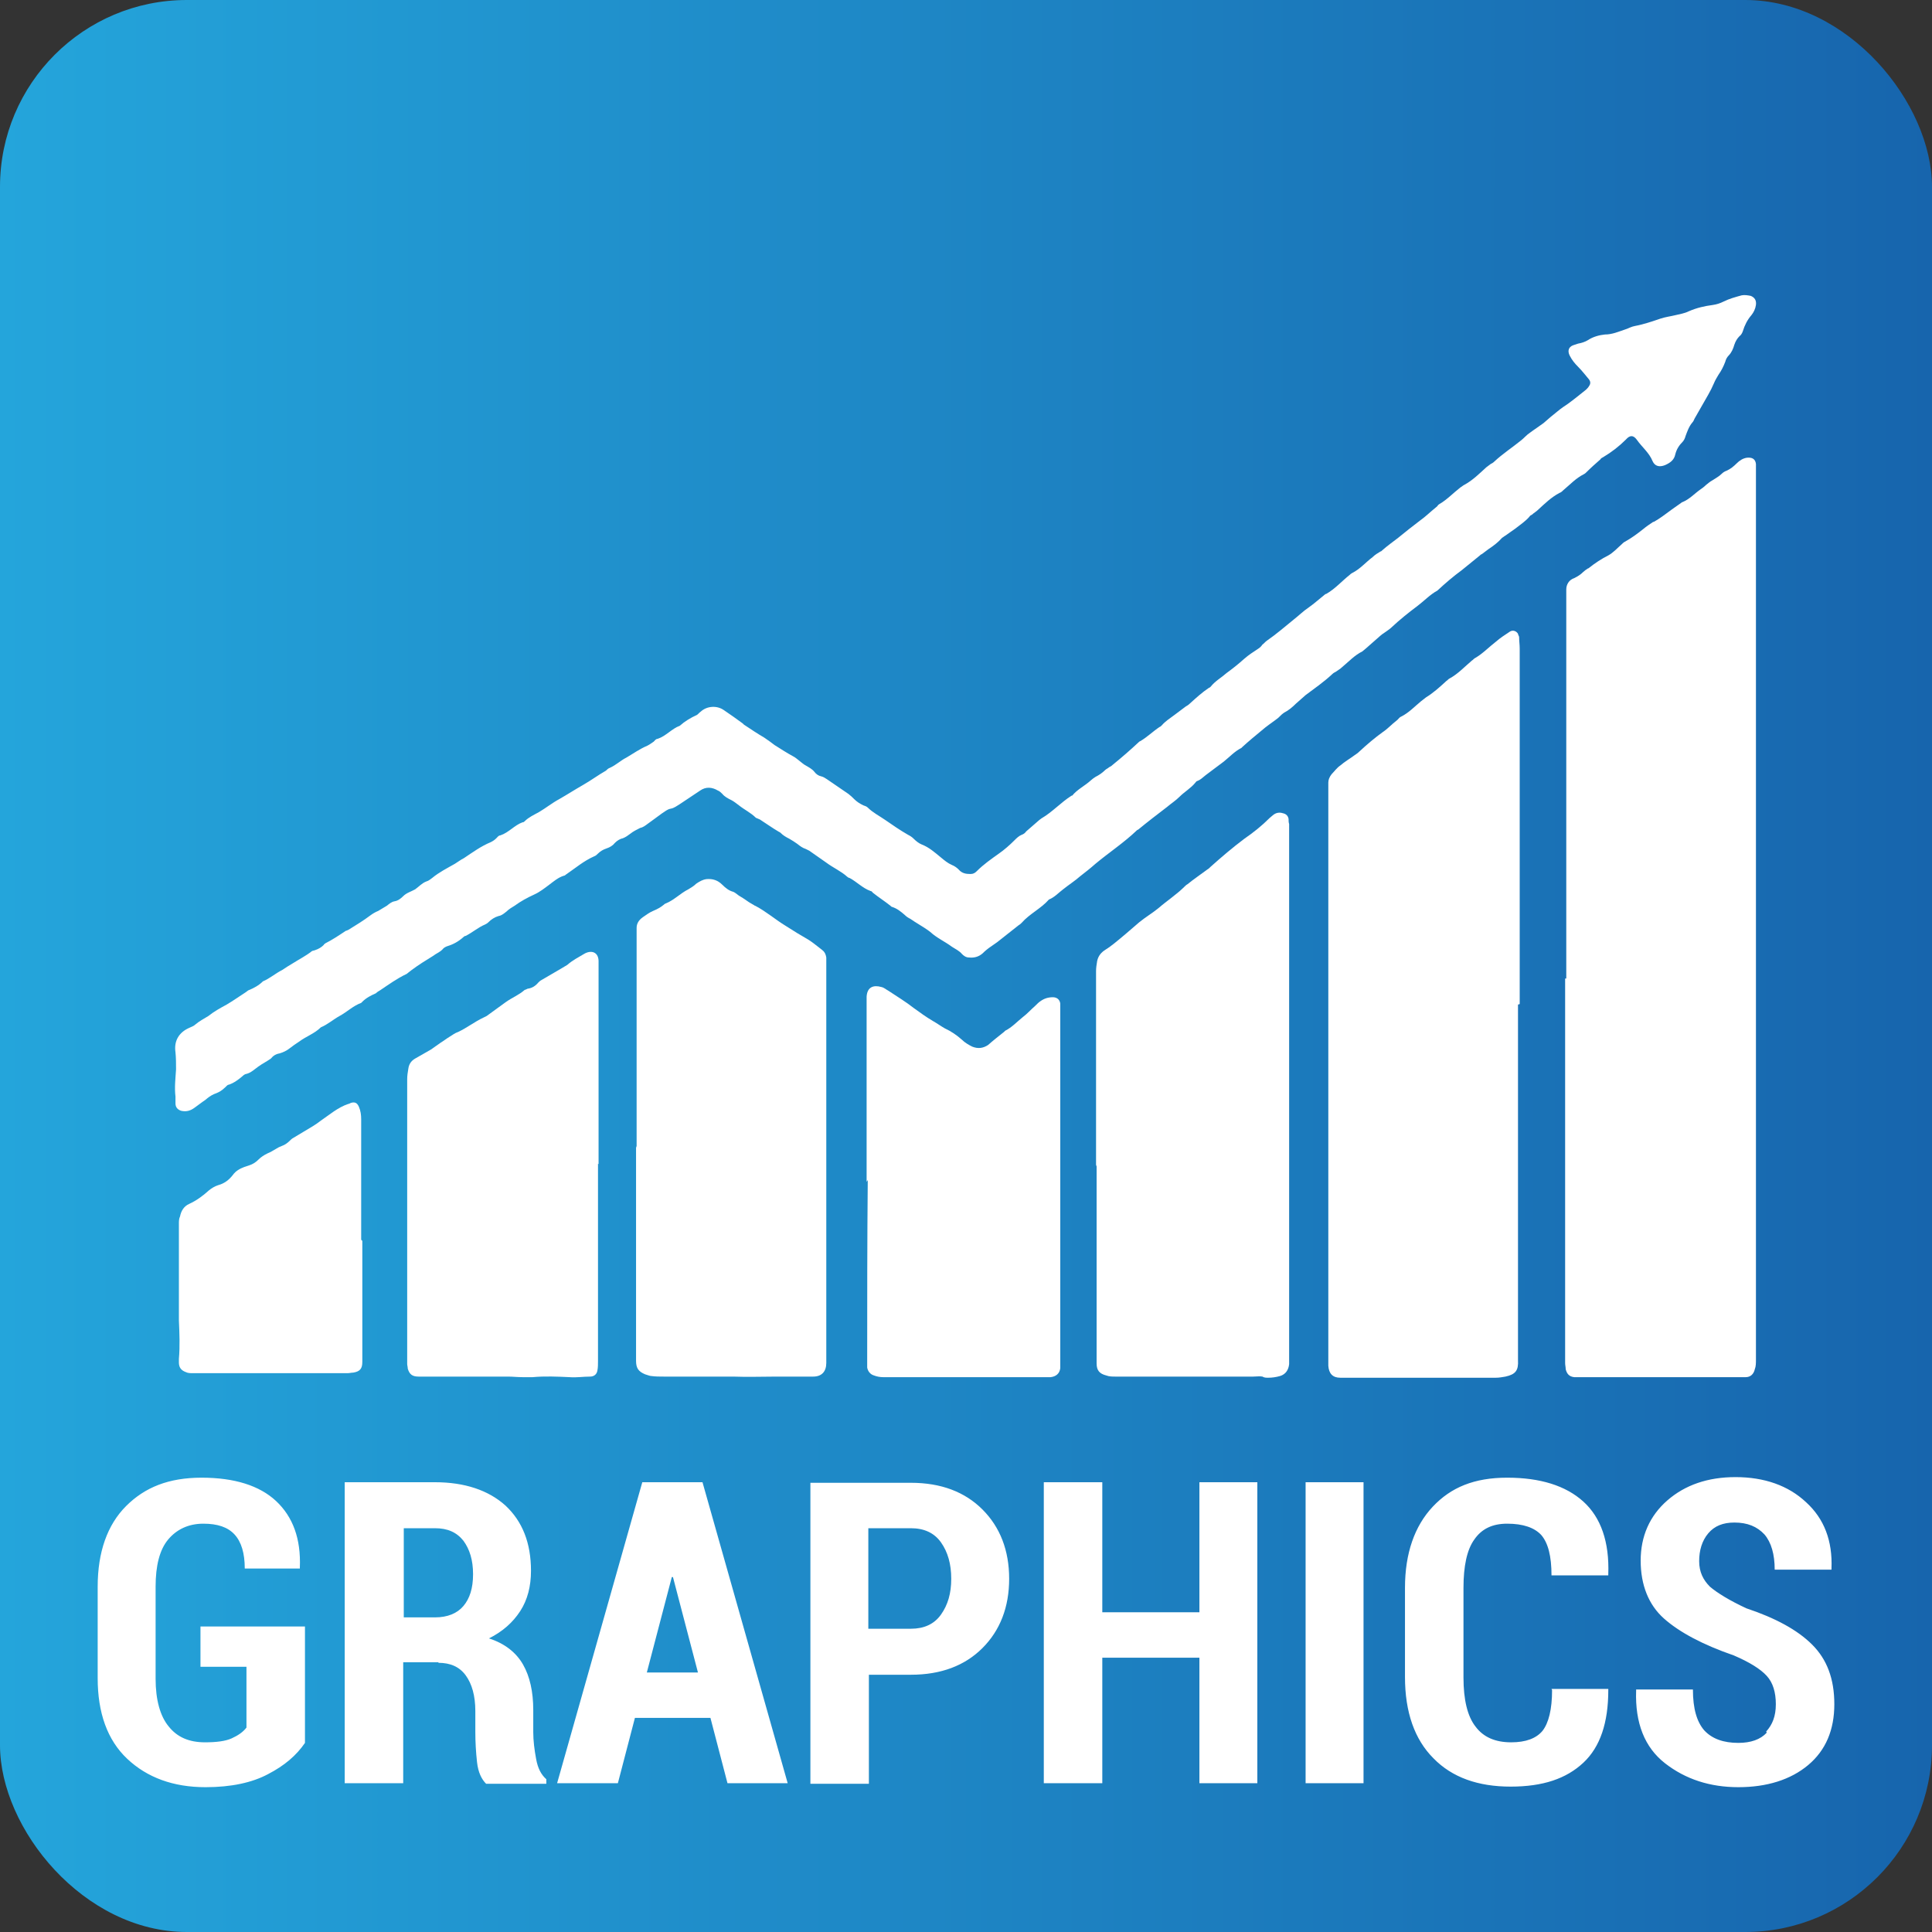
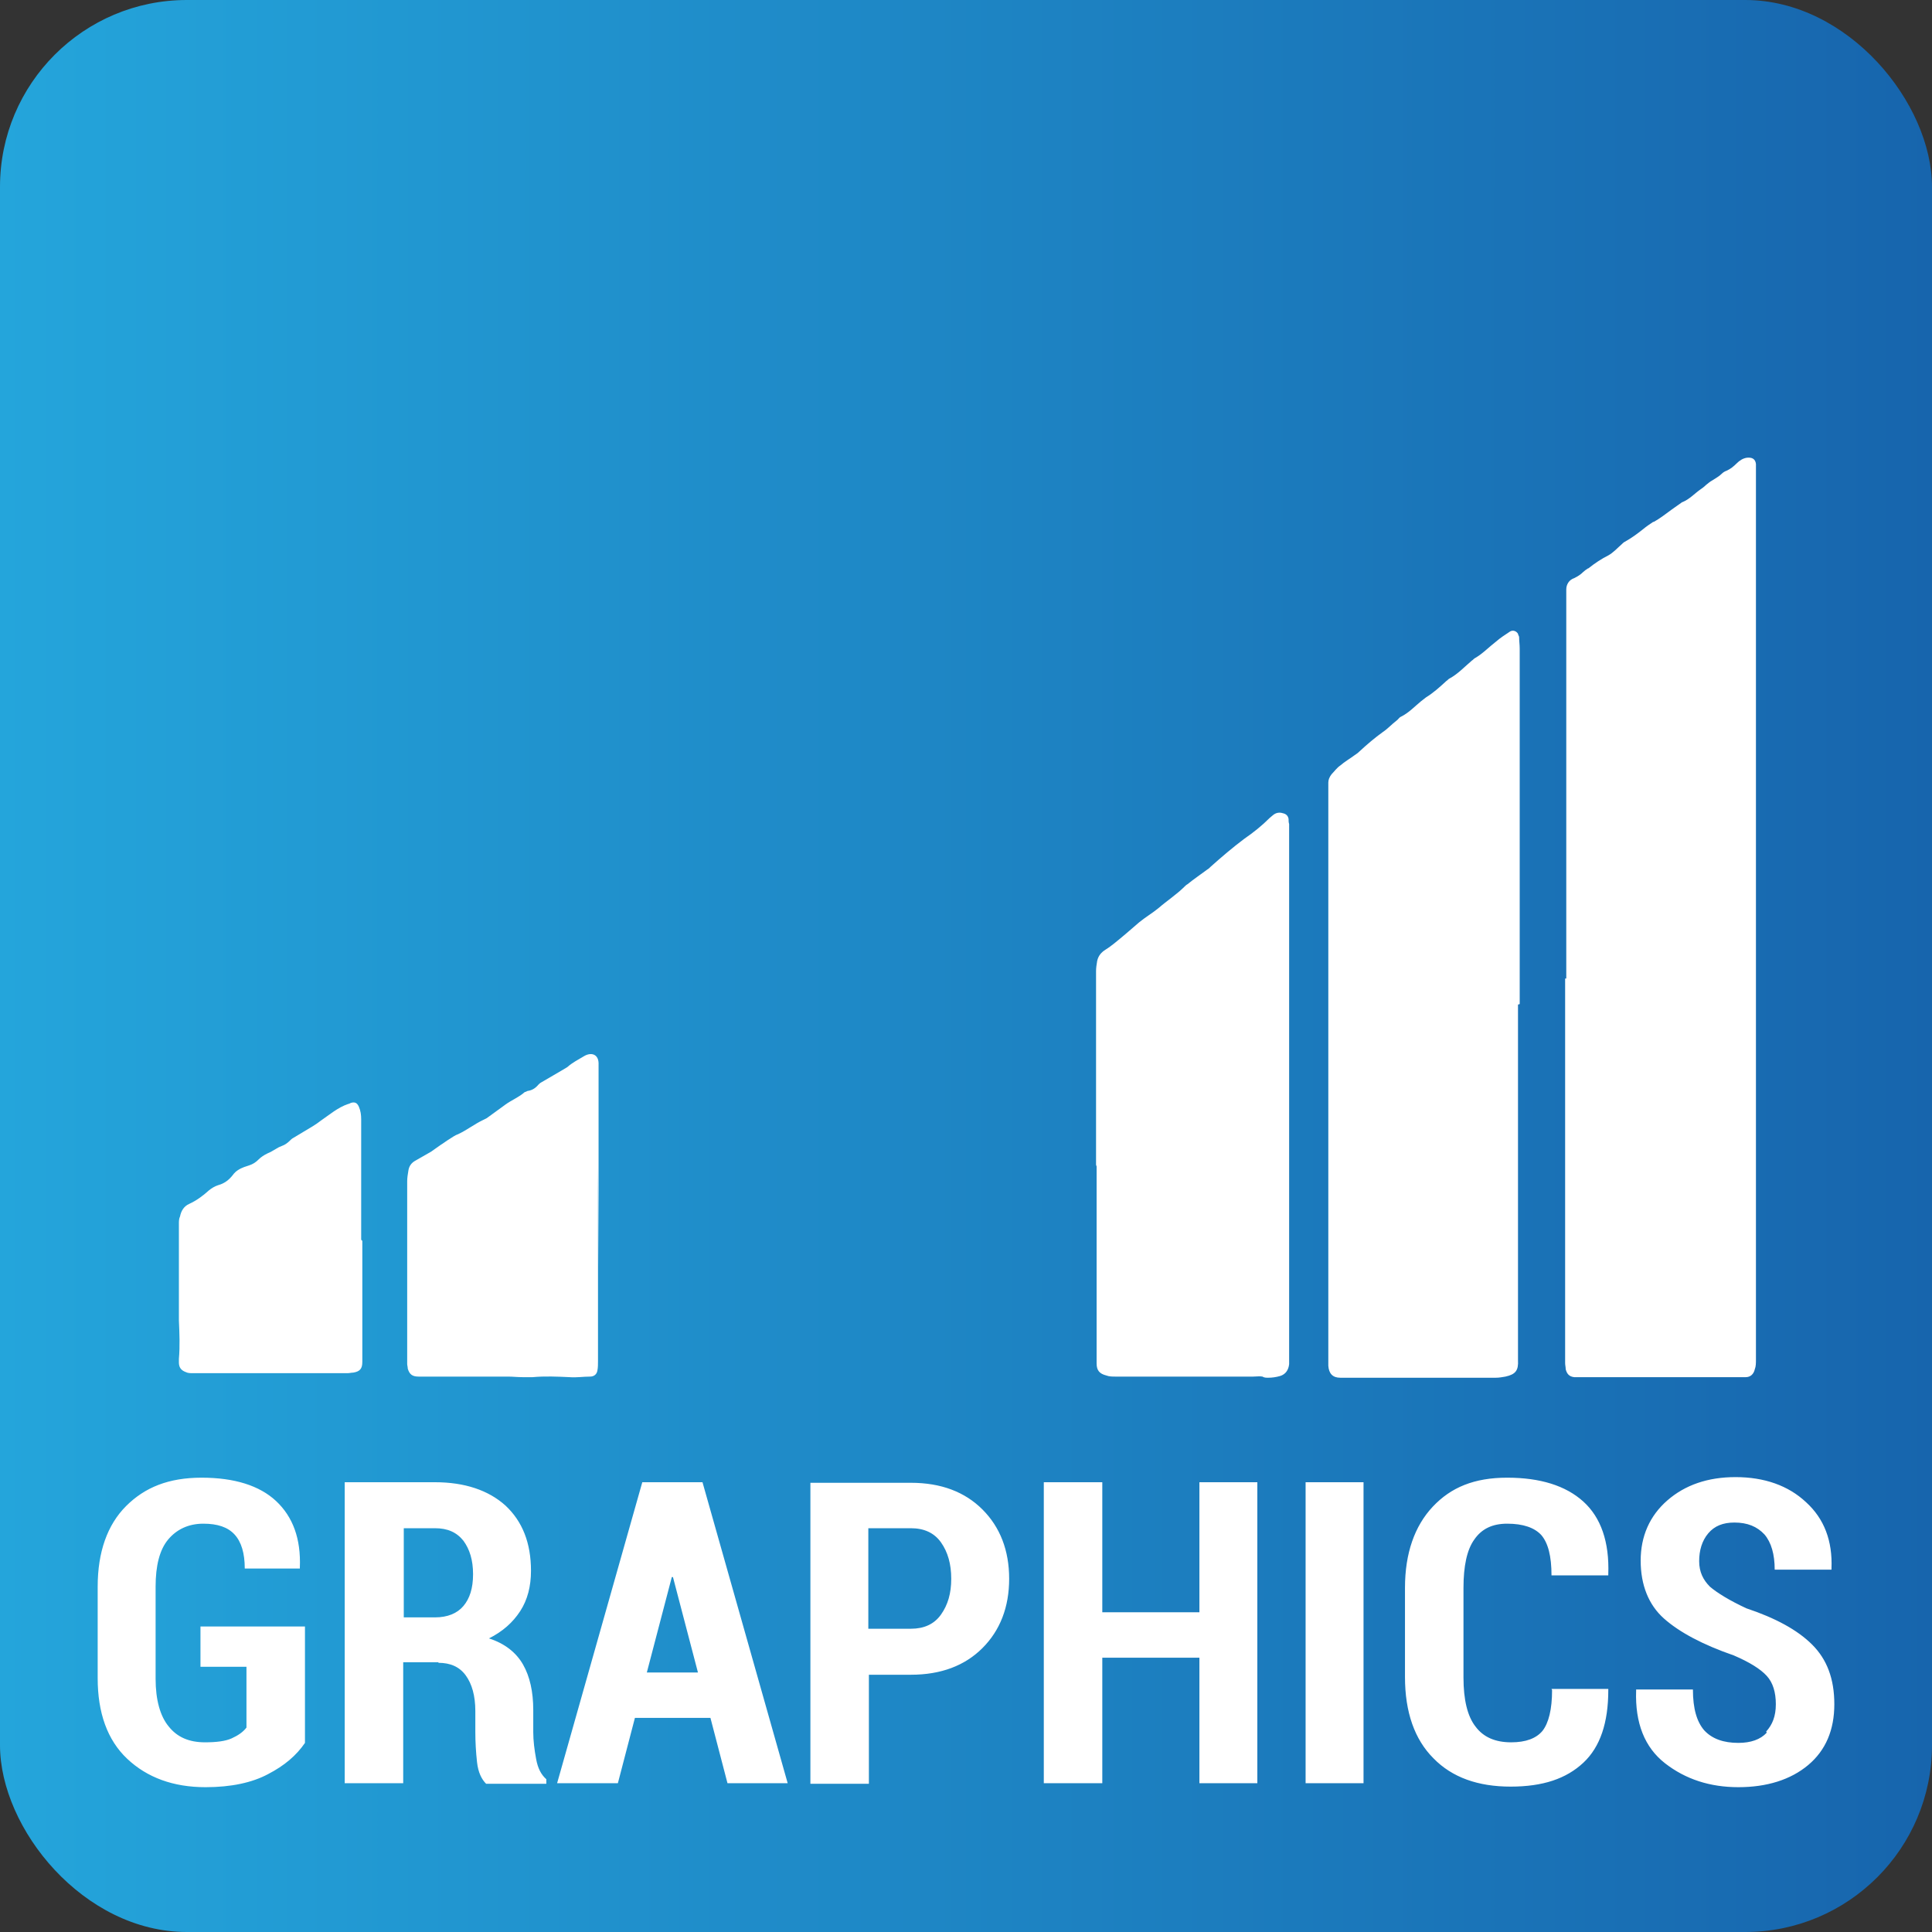
<svg xmlns="http://www.w3.org/2000/svg" id="Livello_2" data-name="Livello 2" viewBox="0 0 34.02 34.02">
  <rect x="0" y="0" width="34.02" height="34.02" fill="#333333" stroke="none" />
  <defs>
    <style>
      .cls-1 {
        fill: url(#Sfumatura_senza_nome_2);
      }

      .cls-2 {
        fill: #fff;
      }
    </style>
    <linearGradient id="Sfumatura_senza_nome_2" data-name="Sfumatura senza nome 2" x1="0" y1="17.01" x2="34.02" y2="17.01" gradientUnits="userSpaceOnUse">
      <stop offset="0" stop-color="#24a5db" />
      <stop offset="1" stop-color="#1765ad" />
    </linearGradient>
  </defs>
  <g id="Livello_1-2" data-name="Livello 1">
    <g>
      <rect class="cls-1" width="34.02" height="34.02" rx="3.29" ry="3.29" />
      <path class="cls-2" d="M27.58,17.23v-6.68c0-.06,0-.12,0-.17,0-.09.05-.17.14-.2.06-.03.11-.06.16-.11.02-.02.05-.04.08-.06,0,0,.01,0,.02-.01.1-.08.22-.16.34-.22.09-.05.16-.13.24-.2.01-.01.03-.03.05-.04.11-.06.22-.14.32-.22.06-.05.12-.09.18-.13,0,0,0,0,.01,0,.11-.06.21-.14.32-.22.06-.04.11-.08.17-.12,0,0,.01-.01.02-.01.12-.05.21-.15.31-.22.03-.02.07-.05.1-.08.04-.03.07-.06.11-.08.06-.04.12-.07.17-.12.02-.02.05-.04.08-.05.07-.03.13-.08.18-.13.05-.05.11-.09.18-.1.09-.01.15.02.16.11,0,.06,0,.12,0,.18,0,.04,0,.08,0,.11v15.33s0,.1,0,.15c0,.06,0,.12-.02.17-.02.09-.08.14-.16.14-.03,0-.06,0-.09,0h-2.79s-.09,0-.14,0c-.09-.01-.13-.06-.15-.14,0-.04-.01-.07-.01-.11,0-.11,0-.23,0-.35v-6.42Z" />
-       <path class="cls-2" d="M3.09,19.31c-.02-.16,0-.32.01-.48,0-.1,0-.2-.01-.3-.03-.2.06-.35.24-.43.04-.02.08-.03.11-.06.07-.06.15-.1.23-.15.1-.08.21-.14.32-.2.12-.07.23-.15.34-.22.01-.01.03-.02.04-.03.1-.04.19-.09.26-.16.12-.05.22-.14.34-.2.06-.04.12-.08.19-.12.11-.07.23-.13.33-.21.01-.01.04-.01.06-.02.06-.02.11-.05.15-.09,0-.01.02-.02.03-.03.12-.06.24-.14.36-.22.01,0,.03-.01.05-.02.13-.08.26-.16.38-.25.04-.03.09-.06.14-.08.05-.03.1-.06.15-.09.04-.03.08-.07.14-.08.06-.01.11-.05.15-.09.06-.06.14-.08.21-.12.07-.05.12-.11.2-.14.04-.01.07-.04.1-.06.12-.1.26-.17.4-.25.05-.03.1-.07.16-.1.15-.1.3-.21.47-.28.04-.02.07-.04.1-.07.02-.02.04-.05.07-.05.15-.05.25-.18.39-.23.02,0,.03-.01.04-.02.07-.07.16-.11.25-.16.12-.07.23-.16.36-.23.14-.08.28-.17.42-.25.14-.08.26-.17.4-.25.02-.02.04-.04.07-.05.11-.05.19-.13.29-.18.12-.07.23-.15.37-.21.04-.02.08-.05.11-.07.02-.02.04-.05.07-.05.15-.05.25-.18.39-.23.09-.08.19-.14.3-.19.02-.01.04-.04.07-.06.11-.1.28-.11.4-.03.12.08.23.16.34.24,0,0,.01.01.02.02.12.08.24.16.36.23.03.02.07.05.1.07.03.02.05.04.08.06.11.07.22.14.33.2.04.02.07.05.11.08.04.03.07.06.11.08.05.03.11.06.15.11.03.04.07.07.12.08.04.01.07.03.1.05.13.09.25.17.38.26.04.03.07.06.1.09.05.05.1.08.16.11.03.01.06.02.08.04.09.09.21.15.31.22.13.09.26.18.4.26.04.02.07.04.1.07.04.04.09.08.14.1.13.05.23.14.34.23.06.05.12.1.19.13.05.02.09.05.12.08.06.07.13.08.21.08.05,0,.08-.02.11-.05.12-.12.25-.21.39-.31.1-.07.19-.15.27-.23.04-.04.08-.08.13-.1.03-.01.06-.03.08-.06.08-.07.16-.14.23-.2.01-.01.03-.02.04-.03.19-.11.34-.28.53-.4,0,0,0,0,.01,0,.09-.11.22-.17.33-.27.02-.02.05-.04.08-.06.06-.03.12-.07.17-.12.02-.02.05-.03.07-.05.02-.01.04-.02.06-.04.16-.13.31-.26.46-.4,0,0,.02-.02.03-.02.12-.07.22-.17.34-.25.01,0,.03-.02.04-.03.06-.07.14-.12.22-.18.07-.05.13-.1.2-.15.02-.01.05-.03.07-.05.11-.1.22-.2.34-.28.01,0,.02-.01.03-.02.08-.1.19-.16.28-.24.11-.08.21-.16.31-.25.08-.07.16-.12.25-.18.03-.02.05-.04.07-.07.03-.02.05-.05.08-.07.16-.11.31-.24.47-.37.09-.07.17-.15.26-.21.1-.07.2-.16.3-.24,0,0,0,0,.01,0,.16-.09.28-.23.42-.34.01-.01.02-.02.04-.03.14-.07.24-.19.36-.28.04-.04.09-.07.14-.1.01,0,.02-.01.03-.02.09-.08.19-.15.28-.22.12-.1.25-.2.38-.3.1-.07.19-.16.29-.24.02-.01.03-.04.05-.05.14-.08.25-.2.38-.3.02-.01.04-.03.06-.04.15-.08.27-.2.39-.31.03-.02.05-.04.08-.06.02-.01.04-.02.06-.04.15-.14.32-.25.48-.38.05-.04.09-.09.15-.13.08-.06.16-.11.24-.17.08-.07.16-.14.25-.21.06-.05.12-.09.18-.13.11-.08.22-.17.32-.25.02-.02.04-.04.05-.06.03-.04.03-.08,0-.12-.06-.07-.12-.15-.19-.22-.06-.06-.11-.12-.15-.2-.04-.08-.02-.15.06-.18.03-.01.06-.02.09-.03.06-.01.12-.03.17-.06.09-.06.2-.09.3-.1.13,0,.24-.05.36-.09.06-.02.11-.05.17-.06.16-.03.3-.08.45-.13.09-.03.18-.04.26-.06.08-.02.16-.03.24-.07.14-.06.27-.09.42-.11.07-.01.13-.03.19-.06.1-.05.21-.08.32-.11.05-.01.11,0,.16.01.07.03.1.08.09.16-.01.07-.04.13-.08.18-.07.08-.12.18-.15.28-.01.03-.03.07-.06.09-.04.04-.07.09-.09.15-.02.07-.05.14-.1.19-.03.03-.05.07-.06.11-.03.08-.07.16-.12.23-.03.05-.06.1-.08.15-.03.07-.06.13-.1.2-.08.14-.16.28-.24.42-.01.02-.02.05-.04.07-.06.07-.09.16-.12.24-.01.04-.03.08-.06.11-.06.06-.1.13-.12.21-.02.1-.09.15-.18.19-.1.04-.18.02-.22-.07-.06-.15-.19-.25-.28-.38-.06-.08-.12-.08-.19,0-.12.12-.25.22-.4.31-.02.01-.04.02-.05.04-.08.07-.17.15-.25.23-.01.01-.02.02-.04.03-.14.07-.24.18-.36.28-.02.02-.04.04-.07.05-.15.08-.26.19-.38.3-.03.03-.07.05-.1.08-.02.01-.04.02-.05.04-.07.08-.16.14-.25.21-.06.04-.11.08-.17.12-.02.01-.04.03-.06.04-.07.08-.15.14-.24.2-.04.03-.08.06-.12.09-.01,0-.02.01-.03.02-.11.09-.21.17-.32.26-.15.11-.29.23-.43.36-.13.07-.23.18-.35.27-.16.12-.31.24-.46.38-.03.03-.08.06-.12.09-.03.02-.06.04-.08.06-.08.07-.17.15-.25.22-.02.02-.04.03-.06.05-.14.07-.24.18-.36.28-.03.03-.07.05-.11.08-.02.01-.04.02-.06.04-.15.14-.31.25-.47.37-.06.05-.11.1-.17.15-.06.06-.13.12-.21.16-.03.02-.05.04-.07.06-.02.02-.04.04-.07.06-.08.06-.17.12-.25.19-.11.09-.23.19-.34.29,0,0-.01.01-.02.02-.12.06-.21.16-.31.24-.11.08-.21.16-.32.24-.05.04-.09.08-.14.1-.02,0-.03.02-.04.03-.08.1-.19.16-.28.25-.07.07-.15.12-.22.18-.17.13-.34.26-.51.4,0,0-.01,0-.02.01-.23.22-.49.39-.73.59-.09.08-.18.15-.27.22-.09.08-.2.15-.3.23-.08.06-.15.14-.25.18,0,0,0,0,0,0-.14.16-.34.25-.48.41-.01.01-.03.03-.05.04-.13.1-.25.2-.38.3-.03.02-.07.05-.1.07-.06.04-.11.08-.16.13-.07.06-.15.08-.24.07-.05,0-.09-.03-.12-.06-.05-.06-.12-.09-.18-.13-.12-.09-.26-.15-.38-.26-.01-.01-.03-.02-.04-.03-.1-.07-.21-.13-.31-.2-.04-.02-.07-.04-.1-.07-.07-.06-.13-.11-.22-.14-.01,0-.02-.01-.03-.02-.1-.08-.21-.15-.31-.23-.01-.01-.02-.03-.04-.03-.14-.05-.24-.16-.37-.23-.01,0-.03-.01-.04-.02-.11-.1-.25-.16-.37-.25-.1-.07-.2-.14-.3-.21-.02-.01-.04-.02-.06-.03-.06-.02-.1-.05-.15-.09-.04-.03-.09-.06-.14-.09-.06-.03-.11-.06-.15-.1,0,0-.02-.02-.03-.02-.12-.07-.23-.15-.34-.22-.02-.01-.05-.02-.07-.03-.09-.09-.2-.14-.3-.22-.04-.03-.09-.07-.13-.09-.06-.03-.12-.06-.16-.11-.02-.02-.05-.05-.08-.06-.1-.06-.21-.07-.31,0-.12.08-.24.16-.36.24-.05.03-.1.07-.16.08-.06.01-.1.05-.15.08-.05.04-.1.07-.15.11-.04.03-.07.05-.11.08-.04.03-.08.06-.13.07-.06.03-.12.06-.17.1-.04.03-.08.06-.13.08-.05.01-.1.04-.14.08-.04.05-.09.08-.15.1-.06.02-.11.05-.15.09-.02.02-.04.04-.07.05-.18.08-.32.2-.48.31-.02.01-.03.03-.05.03-.1.03-.18.1-.26.16-.08.06-.17.13-.26.17-.13.06-.24.12-.35.2-.05.03-.1.06-.14.1-.04.03-.08.07-.14.08-.07.02-.13.06-.18.11-.02.02-.04.03-.06.04-.12.05-.22.14-.34.2-.02,0-.04.02-.05.03-.08.07-.17.12-.27.15-.03.01-.07.03-.09.06-.05.05-.11.07-.16.11-.13.08-.26.16-.38.25-.03.02-.06.05-.09.07-.17.08-.32.19-.47.29-.02.01-.05.03-.07.05-.09.04-.17.08-.24.15,0,0-.01.01-.02.02-.14.05-.25.16-.38.23-.11.06-.21.15-.33.2-.11.11-.26.16-.38.25-.06.04-.12.08-.17.12-.05.04-.11.07-.18.09-.06.01-.11.04-.15.09,0,0,0,0,0,0-.07.05-.15.09-.22.14-.07.05-.13.11-.21.13-.02,0-.05.02-.07.04-.07.06-.15.12-.24.15-.03,0-.05.04-.08.06-.04.04-.09.07-.14.09-.06.02-.11.05-.16.09-.02.02-.05.04-.08.06-.05.04-.1.07-.15.11-.07.05-.14.07-.23.05-.06-.02-.1-.06-.1-.13,0-.03,0-.07,0-.1" />
      <path class="cls-2" d="M26.73,17.69v6.02c0,.08,0,.16,0,.24.01.18-.04.25-.22.29-.06.01-.11.02-.17.02-.77,0-1.55,0-2.32,0-.12,0-.24,0-.36,0-.02,0-.04,0-.06,0-.13,0-.2-.07-.21-.21,0-.03,0-.06,0-.09v-10.08s0-.07,0-.1c0-.05.02-.1.06-.15.05-.05.09-.11.15-.15.08-.07.17-.12.25-.18.03-.02.06-.04.09-.07.13-.12.27-.24.41-.34.09-.06.16-.14.24-.2.03-.02.05-.06.08-.07.14-.07.24-.18.35-.27.03-.02.06-.05.09-.07.13-.08.24-.18.36-.29.02-.01.03-.03.05-.04.15-.08.27-.21.4-.32.02-.01.03-.03.05-.04.14-.08.24-.19.37-.29.08-.07.16-.12.25-.18.05-.03.11-.01.14.04,0,.02.02.04.02.06,0,.07.01.13.01.2,0,.11,0,.22,0,.32v5.94Z" />
      <path class="cls-2" d="M19.3,20.54v-1.38c0-.31,0-.61,0-.92,0-.38,0-.76,0-1.14,0-.06.01-.12.02-.18.02-.09.07-.15.15-.2.05-.03.1-.07.14-.1.15-.12.3-.25.45-.38.11-.09.23-.16.34-.25.15-.13.32-.24.46-.38.01-.01.03-.03.05-.04.11-.09.23-.17.35-.26.02-.01.04-.03.06-.05.19-.17.39-.34.59-.49.16-.11.31-.23.45-.37.02-.02.04-.03.06-.05.05-.04.11-.05.17-.03.05.01.09.04.1.1,0,.03,0,.06.01.09,0,.03,0,.06,0,.09,0,.52,0,1.03,0,1.55,0,.52,0,1.03,0,1.55v6.2s0,.08,0,.12c-.01.1-.06.18-.16.21-.07.02-.14.03-.21.03-.03,0-.07,0-.1-.02-.05-.01-.1,0-.16,0-.07,0-.14,0-.21,0-.09,0-.18,0-.27,0-.65,0-1.3,0-1.95,0-.05,0-.11,0-.16-.02-.12-.03-.17-.09-.17-.21,0-.08,0-.16,0-.24,0-.24,0-.48,0-.72,0-.19,0-.39,0-.58v-1.96Z" />
-       <path class="cls-2" d="M11.21,20.21c0-1.16,0-2.32,0-3.48,0-.09,0-.18,0-.27,0-.04,0-.08,0-.12,0-.08.04-.14.11-.19.06-.04.11-.08.18-.11.07-.03.13-.06.19-.11,0,0,.02-.02.03-.02.15-.06.26-.18.4-.25.05-.03.1-.06.14-.1.06-.04.11-.07.18-.08.11-.01.2.02.28.1.05.05.11.1.18.12.04.01.08.05.11.07.05.03.1.06.14.09.04.03.08.05.13.08,0,0,.01.01.02.01.19.1.35.24.53.35.14.09.27.17.41.25.08.05.16.12.24.18.04.03.06.07.07.13,0,.04,0,.07,0,.11,0,.19,0,.39,0,.58,0,.38,0,.77,0,1.15,0,.23,0,.45,0,.68,0,.4,0,.79,0,1.19,0,.09,0,.19,0,.28,0,.33,0,.65,0,.98,0,.13,0,.26,0,.4,0,.32,0,.65,0,.97,0,.24,0,.49,0,.73v.07c0,.15-.08.24-.23.24-.18,0-.36,0-.53,0-.04,0-.08,0-.12,0-.25,0-.5.01-.76,0-.26,0-.53,0-.79,0-.14,0-.29,0-.43,0-.07,0-.15,0-.22-.01-.03,0-.07-.02-.11-.03-.12-.05-.16-.11-.16-.24,0-.13,0-.26,0-.39,0-1.13,0-2.26,0-3.39" />
-       <path class="cls-2" d="M10.53,20.49c0,1.16,0,2.32,0,3.48,0,.05,0,.11-.01.16-.01.07-.06.11-.13.11-.12,0-.24.02-.36.01-.22-.01-.43-.02-.65,0-.06,0-.12,0-.18,0-.09,0-.17-.01-.26-.01-.46,0-.93,0-1.39,0-.06,0-.12,0-.18,0-.11,0-.16-.04-.19-.14,0-.03-.01-.06-.01-.08,0-.13,0-.26,0-.4,0-.4,0-.8,0-1.19,0-.1,0-.2,0-.3v-1.8c0-.29,0-.59,0-.88,0-.15,0-.3,0-.45,0-.06.01-.12.02-.18.01-.08.05-.14.12-.18.09-.05.19-.11.28-.16.06-.04.11-.08.17-.12.05-.03.1-.07.15-.1.05-.03.1-.07.16-.09.15-.07.29-.18.44-.25.02-.01.04-.02.06-.03.11-.08.22-.16.33-.24.11-.08.24-.13.34-.22.01,0,.03-.01.05-.02.08-.01.14-.05.19-.11.01-.01.03-.03.05-.04.12-.07.24-.14.36-.21.03-.02.07-.04.1-.06.09-.08.19-.13.29-.19.13-.08.27-.04.26.15,0,.17,0,.35,0,.52,0,.11,0,.23,0,.35v2.68Z" />
-       <path class="cls-2" d="M15.26,20.81v-2.91c0-.08,0-.16,0-.24,0-.04,0-.08,0-.11.01-.17.12-.21.26-.17.05.01.09.05.13.07.15.1.3.19.44.3.11.08.22.16.34.23.07.04.14.09.21.13.11.05.21.12.3.2.05.05.12.09.18.12.1.04.19.03.28-.03.09-.08.18-.15.28-.23,0,0,.01-.01.02-.02.12-.06.21-.16.31-.24.08-.06.14-.13.22-.2.03-.03.06-.06.09-.08.07-.05.14-.07.22-.07.07,0,.12.04.13.11,0,.04,0,.08,0,.12,0,2.01,0,4.01,0,6.02,0,.07,0,.14,0,.21,0,.02,0,.05,0,.07-.01.1-.08.15-.17.16-.03,0-.06,0-.09,0-.86,0-1.73,0-2.59,0-.09,0-.18,0-.27,0-.05,0-.11-.01-.16-.03-.07-.02-.11-.08-.12-.14,0-.03,0-.06,0-.09,0-1.07,0-2.14.01-3.21h0Z" />
+       <path class="cls-2" d="M10.53,20.49c0,1.16,0,2.32,0,3.48,0,.05,0,.11-.01.16-.01.07-.06.11-.13.11-.12,0-.24.02-.36.01-.22-.01-.43-.02-.65,0-.06,0-.12,0-.18,0-.09,0-.17-.01-.26-.01-.46,0-.93,0-1.39,0-.06,0-.12,0-.18,0-.11,0-.16-.04-.19-.14,0-.03-.01-.06-.01-.08,0-.13,0-.26,0-.4,0-.4,0-.8,0-1.19,0-.1,0-.2,0-.3c0-.29,0-.59,0-.88,0-.15,0-.3,0-.45,0-.06.01-.12.02-.18.01-.08.05-.14.12-.18.09-.05.19-.11.28-.16.06-.04.11-.08.17-.12.05-.03.1-.07.15-.1.05-.03.1-.07.16-.09.15-.07.29-.18.44-.25.02-.01.04-.02.06-.03.11-.08.22-.16.33-.24.11-.08.24-.13.34-.22.01,0,.03-.01.05-.02.08-.01.14-.05.19-.11.01-.01.03-.03.05-.04.12-.07.24-.14.36-.21.03-.02.07-.04.1-.06.09-.08.19-.13.29-.19.13-.08.27-.04.26.15,0,.17,0,.35,0,.52,0,.11,0,.23,0,.35v2.68Z" />
      <path class="cls-2" d="M6.38,21.85v.48c0,.17,0,.35,0,.52,0,.38,0,.75,0,1.13,0,.12-.04.17-.16.19-.03,0-.07.01-.1.01-.13,0-.26,0-.39,0-.48,0-.96,0-1.44,0-.3,0-.59,0-.89,0-.05,0-.09,0-.13-.02-.08-.03-.12-.08-.12-.17,0-.02,0-.04,0-.06.02-.23.01-.45,0-.68,0-.26,0-.51,0-.77,0-.08,0-.16,0-.24,0-.05,0-.1,0-.15,0-.18,0-.36,0-.54,0-.04,0-.09.02-.13.02-.1.07-.18.16-.22.13-.06.24-.14.35-.24.05-.04.1-.07.16-.09.11-.03.19-.09.26-.18.05-.07.12-.11.2-.14.03-.01.06-.02.09-.03.06-.02.11-.05.16-.1.05-.05.1-.08.16-.11.05-.02.1-.05.15-.08.03-.02.07-.04.1-.05.06-.02.11-.06.15-.1.01-.01.03-.03.05-.04.12-.07.23-.14.35-.21.05-.03.09-.06.13-.09.16-.11.31-.24.49-.3.01,0,.03-.01.05-.02.07-.02.11,0,.14.07.03.07.04.14.04.22v.46c0,.34,0,.69,0,1.03v.63h0Z" />
      <path class="cls-2" d="M31.11,30.51c-.11.12-.28.18-.5.18-.26,0-.46-.07-.6-.22-.13-.15-.2-.38-.2-.72h-1v.02c-.02.57.15,1,.51,1.28.36.28.79.42,1.29.42s.92-.13,1.23-.39c.31-.26.46-.62.46-1.07s-.13-.79-.39-1.05c-.26-.26-.65-.47-1.16-.64-.3-.14-.51-.27-.64-.38-.12-.12-.19-.26-.19-.45,0-.19.05-.36.16-.49.11-.13.26-.19.46-.19.23,0,.4.07.53.21.12.14.18.35.18.62h1v-.02c.02-.49-.13-.88-.45-1.17-.31-.29-.73-.44-1.24-.44-.49,0-.89.14-1.2.41-.31.27-.47.63-.47,1.06s.14.78.41,1.02c.27.24.68.46,1.23.65.28.12.47.24.58.36.11.12.16.29.16.5s-.06.36-.17.48M27.33,29.76c0,.34-.06.58-.17.72-.11.13-.29.2-.55.2-.28,0-.49-.09-.63-.28-.14-.18-.21-.47-.21-.86v-1.58c0-.38.06-.67.19-.85.13-.19.32-.28.58-.28.28,0,.48.07.6.2.12.14.18.37.18.71h1v-.02c.02-.57-.13-1-.44-1.28-.31-.28-.76-.42-1.34-.42s-.99.17-1.31.51c-.32.34-.49.82-.49,1.43v1.57c0,.62.17,1.1.5,1.43.33.34.79.5,1.36.5s.98-.14,1.28-.42c.3-.28.44-.71.44-1.28v-.02h-1ZM24.01,26.1h-1.02v5.3h1.02v-5.3ZM22.14,26.1h-1.02v2.29h-1.71v-2.29h-1.03v5.3h1.03v-2.21h1.71v2.21h1.02v-5.3ZM15.29,26.91h.75c.23,0,.41.08.53.25.12.17.18.38.18.64s-.06.46-.18.63c-.12.17-.3.25-.53.25h-.75v-1.77ZM16.04,29.49c.53,0,.95-.16,1.26-.47.31-.31.47-.72.47-1.22s-.16-.91-.47-1.22c-.31-.31-.73-.47-1.26-.47h-1.77v5.3h1.03v-1.92h.75ZM11.83,27.77h.02l.44,1.68h-.9l.44-1.68ZM12.8,31.4h1.07l-1.5-5.3h-1.06l-1.5,5.3h1.07l.3-1.15h1.33l.3,1.15ZM7.1,26.91h.56c.22,0,.38.07.5.22.11.15.17.34.17.59s-.06.43-.17.56c-.11.13-.28.2-.5.2h-.55v-1.57ZM7.72,29.28c.21,0,.37.07.48.22.11.15.17.36.17.63v.37c0,.17.01.35.03.53.02.18.08.3.16.38h1.06v-.08c-.09-.08-.15-.19-.18-.36-.03-.16-.05-.32-.05-.47v-.39c0-.32-.06-.59-.18-.8-.12-.21-.32-.37-.6-.46.24-.12.42-.28.55-.48.13-.2.19-.44.19-.71,0-.49-.15-.87-.45-1.15-.3-.27-.72-.41-1.24-.41h-1.59v5.3h1.03v-2.13h.62ZM5.37,28.64h-1.84v.71h.81v1.07c-.06.08-.15.14-.26.19-.11.05-.27.07-.47.07-.28,0-.49-.09-.64-.28-.15-.18-.23-.47-.23-.84v-1.62c0-.37.07-.65.22-.83.15-.18.36-.28.62-.28.25,0,.43.06.55.19.12.13.18.33.18.6h.97v-.02c.02-.5-.12-.89-.42-1.17-.29-.27-.73-.41-1.31-.41s-1,.17-1.33.5-.5.81-.5,1.42v1.61c0,.61.17,1.09.52,1.42.35.33.81.5,1.38.5.45,0,.82-.08,1.1-.23.29-.15.5-.33.65-.55v-2.06Z" />
    </g>
  </g>
</svg>